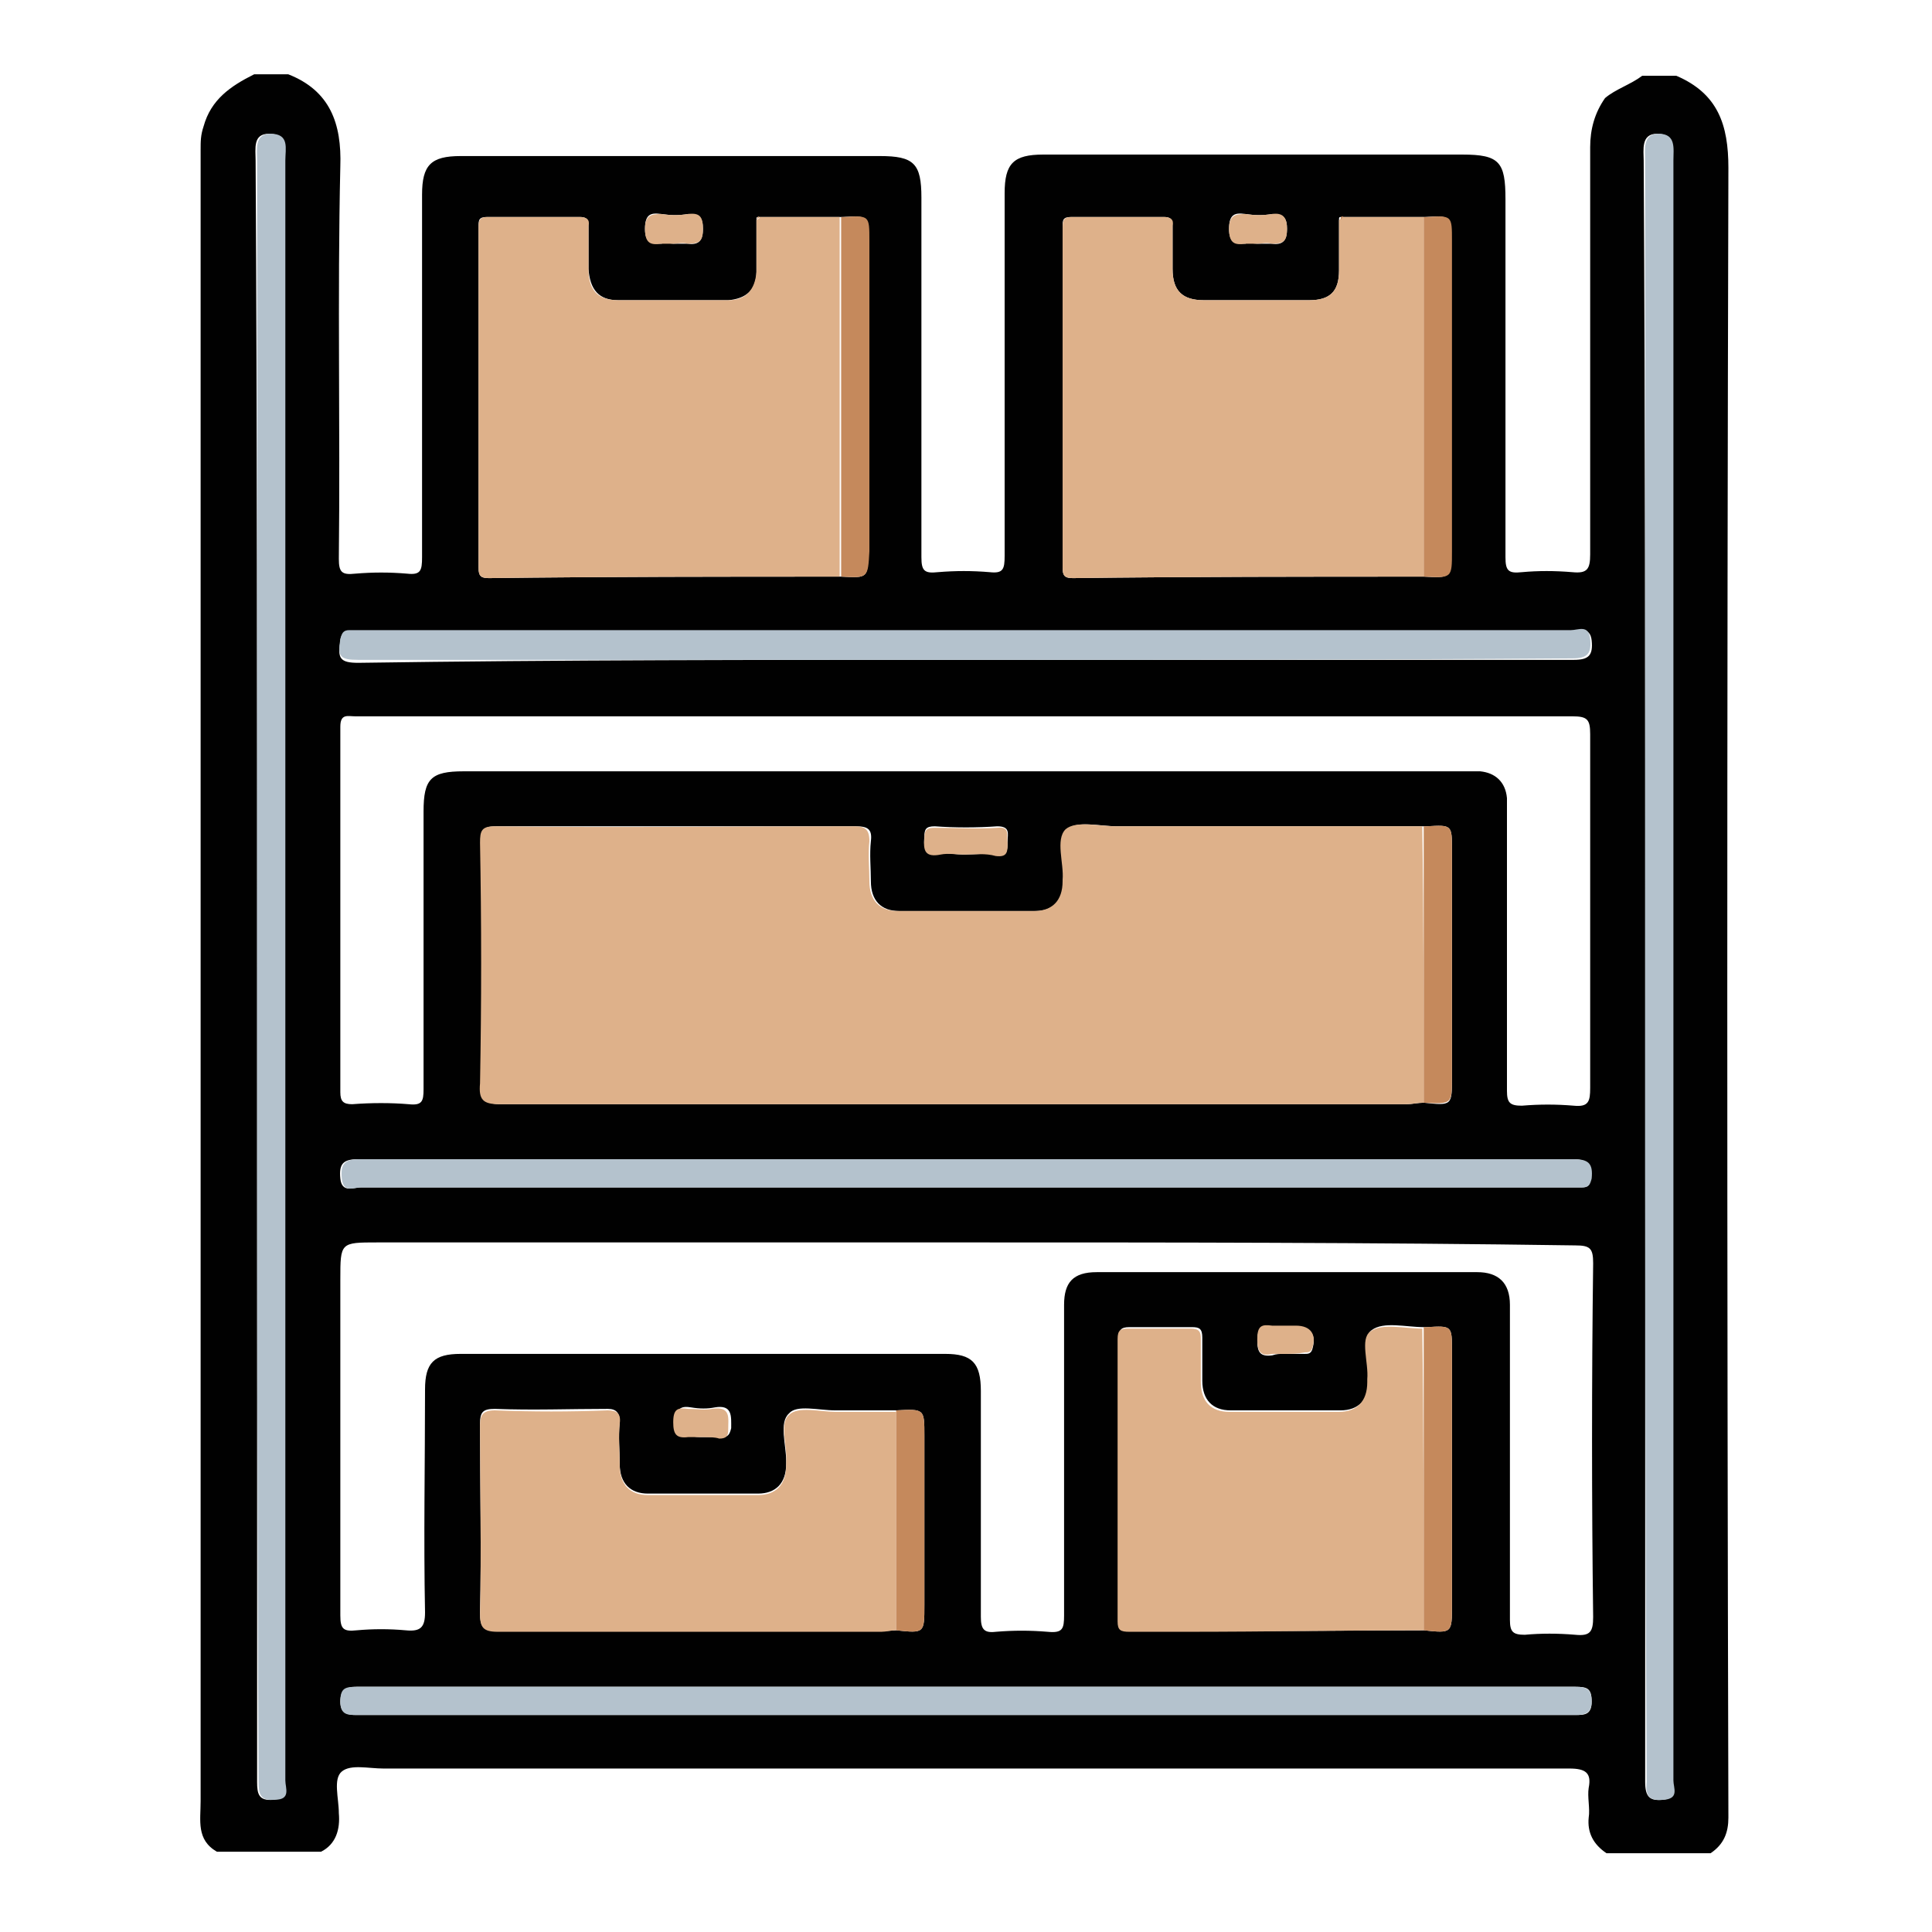
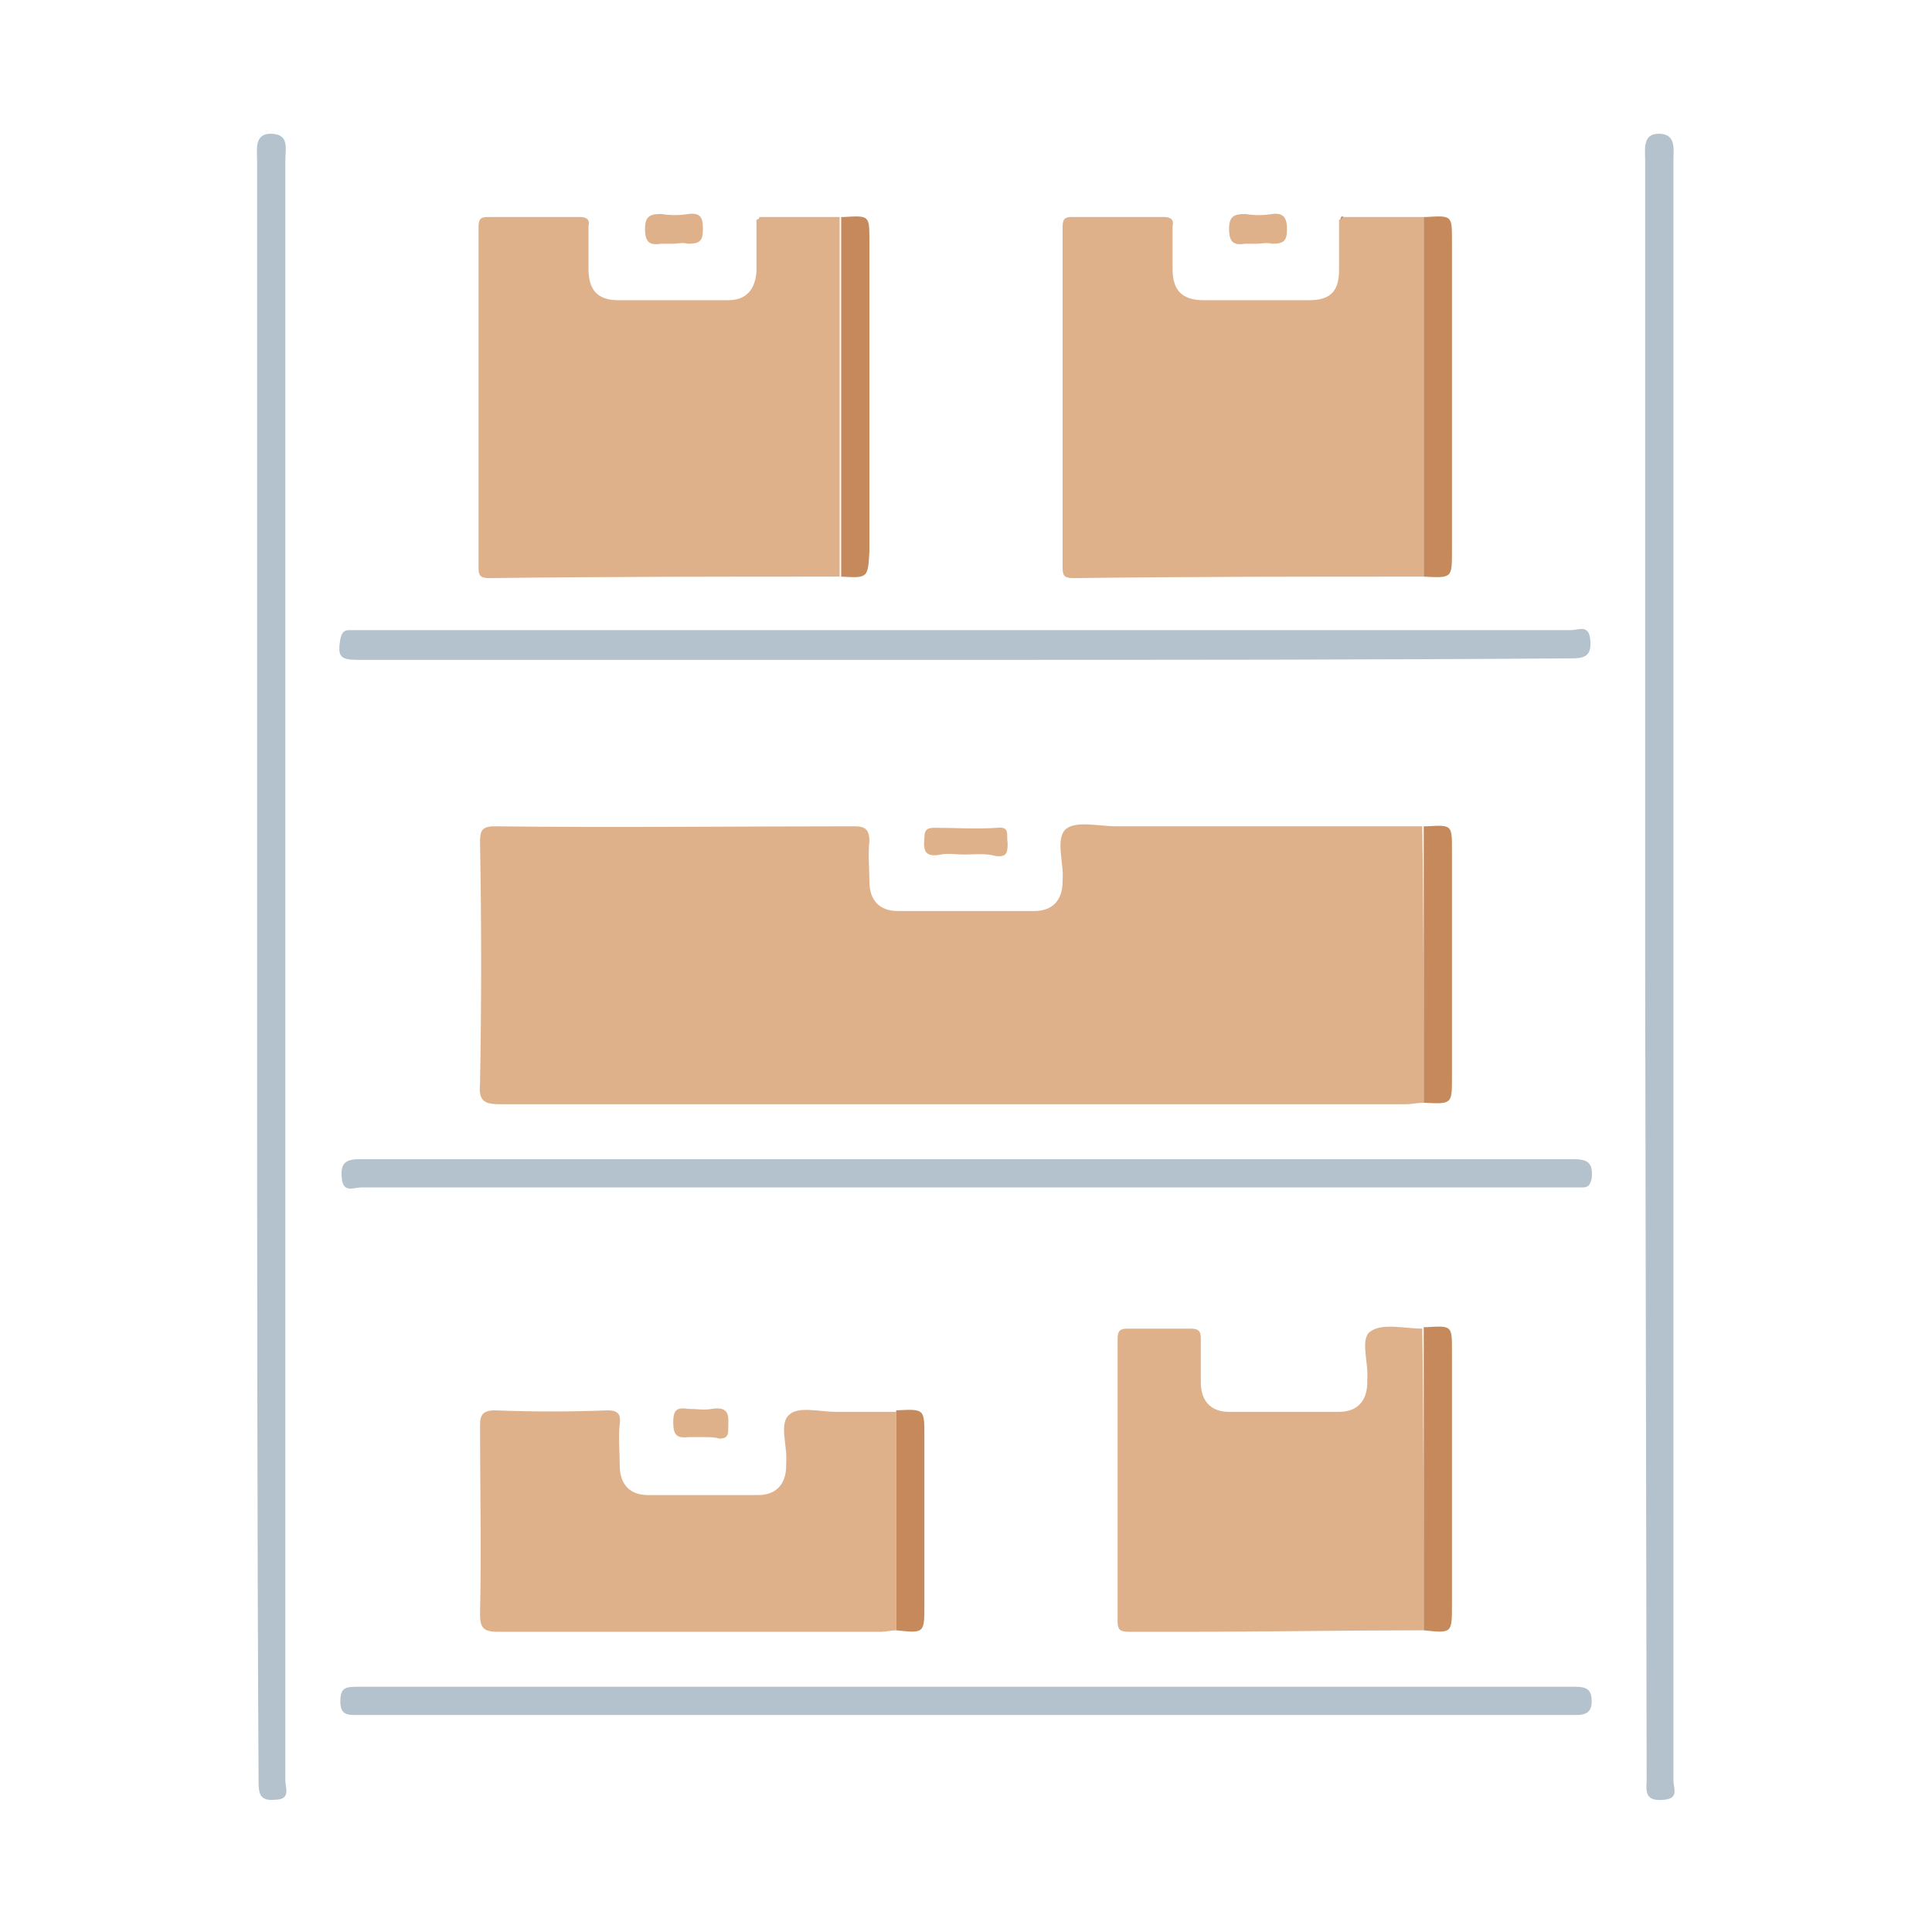
<svg xmlns="http://www.w3.org/2000/svg" version="1.1" id="Layer_1" x="0px" y="0px" width="130px" height="130px" viewBox="0 0 130 130" style="enable-background:new 0 0 130 130;" xml:space="preserve">
  <style type="text/css">
	.st0{fill:#010101;}
	.st1{fill:#DEB18A;}
	.st2{fill:#B4C2CD;}
	.st3{fill:#C5895C;}
</style>
  <g>
-     <path class="st0" d="M110.5,5.1c0.8,0,1.5,0,2.3,0c2.8,1.2,3.5,3.3,3.5,6.2c-0.1,37-0.1,74,0,111c0,1-0.3,1.8-1.2,2.4   c-2.3,0-4.6,0-7,0c-0.9-0.6-1.3-1.4-1.2-2.4c0.1-0.6-0.1-1.4,0-2c0.2-1-0.2-1.3-1.3-1.3c-26.6,0-53.2,0-79.8,0   c-1,0-2.2-0.3-2.8,0.2c-0.6,0.5-0.2,1.8-0.2,2.8c0.1,1.1-0.2,2.1-1.2,2.6c-2.3,0-4.6,0-7,0c-1.4-0.8-1.1-2.1-1.1-3.4   c0-37,0-74.1,0-111.1c0-0.6,0-1,0.2-1.6c0.5-1.8,1.8-2.7,3.4-3.5c0.8,0,1.5,0,2.3,0c2.8,1.1,3.6,3.3,3.5,6.2   c-0.2,8.8,0,17.6-0.1,26.4c0,0.9,0.2,1.1,1.1,1c1.2-0.1,2.3-0.1,3.5,0c0.9,0.1,1-0.2,1-1.1c0-8.2,0-16.2,0-24.4   c0-2,0.6-2.6,2.6-2.6c9.4,0,18.8,0,28.2,0c2.3,0,2.8,0.5,2.8,2.8c0,8.1,0,16.1,0,24.2c0,0.9,0.2,1.1,1.1,1c1.2-0.1,2.3-0.1,3.5,0   c0.9,0.1,1-0.2,1-1.1c0-8.2,0-16.2,0-24.4c0-2,0.6-2.6,2.6-2.6c9.4,0,18.8,0,28.2,0c2.5,0,2.9,0.5,2.9,3c0,8,0,16,0,24.1   c0,0.9,0.2,1.1,1.1,1c1.1-0.1,2.2-0.1,3.4,0c1,0.1,1.2-0.2,1.2-1.2c0-9.1,0-18.3,0-27.4c0-1.2,0.3-2.3,1-3.3   C108.7,6,109.7,5.7,110.5,5.1z M60.3,109.7c1.9,0.2,1.9,0.2,1.9-1.7c0-3.8,0-7.6,0-11.4c0-1.8,0-1.8-1.9-1.7c-1.4,0-2.7,0-4.1,0   c-1.1,0-2.6-0.4-3.1,0.2c-0.7,0.6-0.2,2.1-0.2,3.2c0,0.1,0,0.2,0,0.2c0,1.3-0.7,2-1.9,2c-2.5,0-4.9,0-7.4,0c-1.2,0-1.9-0.7-1.9-2   c0-1-0.1-1.8,0-2.8c0-0.6-0.2-0.9-0.8-0.9c-2.6,0-5,0.1-7.6,0c-0.8,0-1,0.2-1,1c0,4.2,0.1,8.5,0,12.7c0,1,0.2,1.2,1.2,1.2   c8.6-0.1,17.2,0,25.8,0C59.5,109.8,59.9,109.7,60.3,109.7z M95.8,109.7c1.9,0.2,1.9,0.2,1.9-1.7c0-5.7,0-11.4,0-17.1   c0-1.7,0-1.7-1.7-1.6c-0.1,0-0.2,0-0.2,0c-1.2,0-2.7-0.4-3.5,0.2c-0.7,0.5-0.2,2.1-0.2,3.2c0,0.1,0,0.2,0,0.2c0,1.3-0.7,2-1.9,2   c-2.5,0-4.9,0-7.4,0c-1.2,0-1.9-0.7-1.9-2c0-1,0-1.9,0-2.9c0-0.6-0.2-0.7-0.7-0.7c-1.4,0-2.8,0-4.2,0c-0.6,0-0.7,0.2-0.7,0.7   c0,6.3,0,12.7,0,19c0,0.6,0.2,0.8,0.8,0.7c1.3,0,2.5,0,3.8,0C85.1,109.8,90.4,109.7,95.8,109.7z M95.8,38.8   c1.8,0.1,1.8,0.1,1.8-1.7c0-7,0-13.9,0-20.9c0-1.7,0-1.7-1.7-1.6c-0.1,0-0.2,0-0.2,0c-1.8,0-3.6,0-5.4,0c-0.2,0-0.2,0-0.2,0.2   c0,1.1,0,2.2,0,3.4c0,1.4-0.6,2-2,2c-2.4,0-4.7,0-7.1,0c-1.4,0-2.1-0.6-2.1-2.1c0-1,0-1.9,0-2.9c0-0.5-0.2-0.6-0.6-0.6   c-2.1,0-4.2,0-6.2,0c-0.6,0-0.6,0.2-0.6,0.7c0,7.6,0,15.3,0,22.9c0,0.6,0.2,0.7,0.7,0.7C80.1,38.8,87.9,38.8,95.8,38.8z M56.6,38.8   c1.8,0.1,1.8,0.1,1.8-1.7c0-7,0-13.9,0-20.9c0-1.7,0-1.7-1.7-1.6c-0.1,0-0.2,0-0.2,0c-1.8,0-3.6,0-5.4,0c-0.2,0-0.2,0-0.2,0.2   c0,1.2,0,2.3,0,3.5s-0.7,1.8-1.9,1.9c-2.5,0-4.9,0-7.4,0c-1.3,0-1.9-0.7-2-2.1c0-1,0-1.9,0-2.9c0-0.5-0.2-0.6-0.6-0.6   c-2.1,0-4.2,0-6.2,0c-0.6,0-0.6,0.2-0.6,0.7c0,7.6,0,15.3,0,22.9c0,0.6,0.2,0.7,0.7,0.7C40.8,38.8,48.7,38.8,56.6,38.8z M95.8,74.2   c1.9,0.2,1.9,0.2,1.9-1.7c0-5.1,0-10.2,0-15.3c0-1.7,0-1.7-1.7-1.6c-0.1,0-0.2,0-0.2,0c-6.9,0-13.8,0-20.6,0   c-1.2,0-2.7-0.4-3.4,0.2c-0.7,0.6-0.2,2.2-0.2,3.4v0.1c0,1.2-0.7,2-1.9,2c-3,0-6.2,0-9.2,0c-1.2,0-1.9-0.7-1.9-2   c0-0.9-0.1-1.8,0-2.7c0.1-0.8-0.2-1-1-1c-8.1,0-16.1,0-24.2,0c-1,0-1,0.3-1,1.1c0,5.4,0.1,10.8,0,16.2c0,1,0.2,1.4,1.3,1.4   c20.3,0,40.7,0,61,0C95,74.3,95.4,74.2,95.8,74.2z M65.1,83.6c-13.2,0-26.5,0-39.7,0c-2.5,0-2.5,0-2.5,2.5c0,7.5,0,15.1,0,22.6   c0,0.9,0.2,1.1,1.1,1c1.1-0.1,2.2-0.1,3.3,0c1,0.1,1.3-0.2,1.3-1.2c-0.1-5,0-10.1,0-15c0-1.8,0.6-2.4,2.4-2.4c10.9,0,21.8,0,32.6,0   c1.8,0,2.4,0.6,2.4,2.5c0,5,0,10.2,0,15.2c0,0.8,0.2,1.1,1,1c1.2-0.1,2.3-0.1,3.5,0c1,0.1,1.1-0.2,1.1-1.1c0-7,0-13.9,0-20.9   c0-1.5,0.6-2.2,2.2-2.2c8.6,0,17,0,25.6,0c1.4,0,2.2,0.7,2.2,2.2c0,1.8,0,3.6,0,5.4c0,5.3,0,10.5,0,15.8c0,0.8,0.2,1,1,1   c1.1-0.1,2.2-0.1,3.4,0c1,0.1,1.2-0.2,1.2-1.2c-0.1-7.9-0.1-15.9,0-23.8c0-1-0.2-1.2-1.2-1.2C92.3,83.6,78.7,83.6,65.1,83.6z    M65.1,48.2c-9.8,0-19.4,0-29.2,0c-4,0-8,0-12,0c-0.5,0-1-0.2-1,0.7c0,8.2,0,16.4,0,24.6c0,0.6,0.2,0.8,0.8,0.8   c1.3-0.1,2.6-0.1,3.8,0c0.9,0.1,1-0.2,1-1c0-6.2,0-12.5,0-18.7c0-2.2,0.5-2.7,2.7-2.7c22.5,0,45,0,67.4,0c0.3,0,0.6,0,1,0   c1,0.1,1.7,0.7,1.8,1.8c0,0.3,0,0.6,0,1c0,6.2,0,12.5,0,18.7c0,0.8,0.2,1,1,1c1.2-0.1,2.3-0.1,3.5,0c1,0.1,1.1-0.3,1.1-1.2   c0-7.9,0-15.9,0-23.8c0-1-0.2-1.2-1.2-1.2C92.3,48.2,78.7,48.2,65.1,48.2z M17.3,65.1L17.3,65.1c0,18.2,0,36.5,0,54.8   c0,0.8,0.1,1.3,1.1,1.2c1.1-0.1,0.7-0.8,0.7-1.3c0-36.3,0-72.6,0-109c0-0.8,0.2-1.8-1-1.8c-1.1,0-0.9,1-0.9,1.8   C17.3,28.9,17.3,47,17.3,65.1z M110.7,65.1c0,18.2,0,36.5,0,54.8c0,1,0.3,1.3,1.2,1.2c1-0.1,0.6-0.8,0.6-1.3c0-36.3,0-72.6,0-109   c0-0.8,0.2-1.8-1-1.8c-1.1,0-0.9,1.1-0.9,1.8C110.7,28.9,110.7,47,110.7,65.1z M65,44.4c13.6,0,27.3,0,40.9,0c1,0,1.3-0.3,1.2-1.3   c-0.1-1-0.9-0.6-1.3-0.6c-27.2,0.1-54.4,0.1-81.6,0.1c-0.2,0-0.5,0-0.7,0c-0.4,0-0.6,0.1-0.6,0.6c-0.2,1.1,0,1.4,1.2,1.4   C37.7,44.4,51.3,44.4,65,44.4z M65,78c-13.6,0-27.3,0-40.9,0c-1,0-1.3,0.3-1.2,1.3c0.1,1,0.9,0.6,1.3,0.6c27.2,0,54.3,0,81.5,0   c0.2,0,0.5,0,0.7,0c0.5,0,0.6-0.2,0.6-0.6c0.1-1-0.2-1.3-1.2-1.3C92.2,78,78.6,78,65,78z M65,113.5c-13.7,0-27.4,0-41,0   c-0.7,0-1.1,0.2-1.1,1s0.5,0.9,1.1,0.9c27.4,0,54.6,0,82,0c0.6,0,1.1,0,1.1-0.9s-0.3-1-1.1-1C92.3,113.5,78.7,113.5,65,113.5z    M64.9,57.5c0.7,0,1.4-0.1,2.1,0c0.8,0.1,0.8-0.3,0.8-0.9c0-0.5,0.2-1-0.7-1c-1.4,0.1-2.8,0.1-4.2,0c-0.6,0-0.7,0.2-0.7,0.7   c-0.1,0.9,0.2,1.3,1.1,1.1C63.8,57.4,64.3,57.5,64.9,57.5z M45.3,16.4c0.3,0,0.6,0,1,0c0.7,0.1,1-0.2,1-1c0-0.7-0.2-1-1-1   c-0.6,0.1-1.1,0.1-1.8,0c-0.7-0.1-1.1,0-1.1,1c0,0.9,0.4,1,1.1,1C44.8,16.3,45.1,16.4,45.3,16.4z M84.6,16.4c0.3,0,0.6,0,1,0   c0.7,0.1,1-0.2,1-1c0-0.7-0.2-1-1-1c-0.6,0.1-1.1,0.1-1.8,0c-0.7-0.1-1.1,0-1.1,1c0,0.9,0.4,1,1.1,1C84,16.3,84.3,16.4,84.6,16.4z    M86.4,91.1c0.5,0,1,0,1.4,0c0.2,0,0.4,0,0.5-0.3c0.3-1-0.1-1.5-1.1-1.5c-0.6,0-1.1,0-1.6,0c-0.6-0.1-1,0-1,0.9c0,0.8,0.2,1.1,1,1   C85.9,91.1,86.1,91.1,86.4,91.1z M47.3,96.7c0.4,0,0.9,0,1.3,0c0.4,0,0.5-0.2,0.6-0.6c0-0.8,0.1-1.6-1.1-1.4c-0.5,0.1-1,0.1-1.6,0   c-0.6-0.1-1,0-1,0.9c0,0.8,0.2,1.1,1,1C46.7,96.7,47,96.7,47.3,96.7z" />
    <path class="st1" d="M95.8,74.2c-0.4,0-0.8,0.1-1.2,0.1c-20.3,0-40.7,0-61,0c-1.1,0-1.4-0.3-1.3-1.4c0.1-5.4,0.1-10.8,0-16.2   c0-0.8,0.1-1.1,1-1.1c8.1,0.1,16.1,0,24.2,0c0.7,0,1,0.2,1,1c-0.1,0.9,0,1.8,0,2.7c0,1.3,0.7,2,1.9,2c3,0,6.2,0,9.2,0   c1.2,0,1.9-0.7,1.9-2v-0.1c0.1-1.1-0.5-2.7,0.2-3.4c0.7-0.6,2.2-0.2,3.4-0.2c6.9,0,13.8,0,20.6,0C95.8,61.9,95.8,68,95.8,74.2z" />
    <path class="st1" d="M51.1,14.6c1.8,0,3.6,0,5.4,0c0,8.1,0,16.2,0,24.2c-7.8,0-15.8,0-23.6,0.1c-0.6,0-0.7-0.2-0.7-0.7   c0-7.6,0-15.3,0-22.9c0-0.5,0.1-0.7,0.6-0.7c2.1,0,4.2,0,6.2,0c0.5,0,0.7,0.2,0.6,0.6c0,1,0,1.9,0,2.9c0,1.4,0.6,2.1,2,2.1   c2.5,0,4.9,0,7.4,0c1.2,0,1.8-0.7,1.9-1.9c0-1.2,0-2.3,0-3.5C51.1,14.7,51.1,14.7,51.1,14.6z" />
    <path class="st1" d="M90.4,14.6c1.8,0,3.6,0,5.4,0c0,8.1,0,16.2,0,24.2c-7.8,0-15.8,0-23.6,0.1c-0.6,0-0.7-0.2-0.7-0.7   c0-7.6,0-15.3,0-22.9c0-0.5,0.1-0.7,0.6-0.7c2.1,0,4.2,0,6.2,0c0.5,0,0.7,0.2,0.6,0.6c0,1,0,1.9,0,2.9c0,1.4,0.6,2.1,2.1,2.1   c2.4,0,4.7,0,7.1,0c1.4,0,2-0.6,2-2c0-1.1,0-2.2,0-3.4C90.3,14.7,90.3,14.7,90.4,14.6z" />
    <path class="st1" d="M95.8,109.7c-5.4,0-10.6,0.1-16,0.1c-1.3,0-2.5,0-3.8,0c-0.6,0-0.8-0.1-0.8-0.7c0-6.3,0-12.7,0-19   c0-0.6,0.2-0.7,0.7-0.7c1.4,0,2.8,0,4.2,0c0.6,0,0.7,0.2,0.7,0.7c0,1,0,1.9,0,2.9c0,1.3,0.7,2,1.9,2c2.5,0,4.9,0,7.4,0   c1.2,0,1.9-0.7,1.9-2c0-0.1,0-0.2,0-0.2c0.1-1.1-0.5-2.7,0.2-3.2c0.8-0.6,2.3-0.2,3.5-0.2C95.8,96.1,95.8,102.9,95.8,109.7z" />
    <path class="st1" d="M60.3,109.7c-0.3,0-0.7,0.1-1,0.1c-8.6,0-17.2,0-25.8,0c-1,0-1.2-0.3-1.2-1.2c0.1-4.2,0-8.5,0-12.7   c0-0.7,0.2-1,1-1c2.6,0.1,5,0.1,7.6,0c0.6,0,0.9,0.2,0.8,0.9c-0.1,1,0,1.8,0,2.8c0,1.3,0.7,2,1.9,2c2.5,0,4.9,0,7.4,0   c1.2,0,1.9-0.7,1.9-2c0-0.1,0-0.2,0-0.2c0.1-1.1-0.5-2.6,0.2-3.2c0.6-0.6,2.1-0.2,3.1-0.2c1.4,0,2.7,0,4.1,0   C60.3,99.9,60.3,104.7,60.3,109.7z" />
    <path class="st2" d="M17.3,65.1c0-18.1,0-36.2,0-54.3c0-0.7-0.2-1.8,0.9-1.8c1.3,0,1,1,1,1.8c0,36.3,0,72.6,0,109   c0,0.5,0.4,1.3-0.7,1.3c-1,0.1-1.1-0.4-1.1-1.2C17.3,101.6,17.3,83.4,17.3,65.1L17.3,65.1z" />
-     <path class="st2" d="M110.7,65.1c0-18.1,0-36.2,0-54.3c0-0.7-0.2-1.8,0.9-1.8c1.2,0,1,1,1,1.8c0,36.3,0,72.6,0,109   c0,0.5,0.4,1.2-0.6,1.3c-1,0.1-1.3-0.2-1.2-1.2C110.7,101.6,110.7,83.4,110.7,65.1z" />
+     <path class="st2" d="M110.7,65.1c0-18.1,0-36.2,0-54.3c0-0.7-0.2-1.8,0.9-1.8c1.2,0,1,1,1,1.8c0,36.3,0,72.6,0,109   c0,0.5,0.4,1.2-0.6,1.3c-1,0.1-1.3-0.2-1.2-1.2z" />
    <path class="st2" d="M65,44.4c-13.6,0-27.3,0-40.9,0c-1.2,0-1.4-0.2-1.2-1.4c0.1-0.4,0.2-0.6,0.6-0.6c0.2,0,0.5,0,0.7,0   c27.2,0,54.3,0,81.5,0c0.5,0,1.2-0.4,1.3,0.6c0.1,1-0.2,1.3-1.2,1.3C92.2,44.4,78.6,44.4,65,44.4z" />
    <path class="st2" d="M65,78c13.6,0,27.3,0,40.9,0c1,0,1.3,0.3,1.2,1.3c-0.1,0.4-0.2,0.6-0.6,0.6c-0.2,0-0.5,0-0.7,0   c-27.2,0-54.3,0-81.5,0c-0.5,0-1.2,0.4-1.3-0.6c-0.1-1,0.2-1.3,1.2-1.3C37.7,78,51.4,78,65,78z" />
    <path class="st2" d="M65,113.5c13.7,0,27.4,0,41,0c0.8,0,1.1,0.2,1.1,1s-0.5,0.9-1.1,0.9c-27.4,0-54.6,0-82,0c-0.6,0-1.1,0-1.1-0.9   s0.3-1,1.1-1C37.6,113.5,51.3,113.5,65,113.5z" />
    <path class="st3" d="M56.6,38.8c0-8.1,0-16.2,0-24.2c0.1,0,0.2,0,0.2,0c1.7-0.1,1.7-0.1,1.7,1.6c0,7,0,13.9,0,20.9   C58.4,38.9,58.4,38.9,56.6,38.8z" />
    <path class="st3" d="M95.8,38.8c0-8.1,0-16.2,0-24.2c0.1,0,0.2,0,0.2,0c1.7-0.1,1.7-0.1,1.7,1.6c0,7,0,13.9,0,20.9   C97.7,38.9,97.7,38.9,95.8,38.8z" />
    <path class="st3" d="M95.8,109.7c0-6.8,0-13.6,0-20.4c0.1,0,0.2,0,0.2,0c1.7-0.1,1.7-0.1,1.7,1.6c0,5.7,0,11.4,0,17.1   C97.7,109.9,97.7,109.9,95.8,109.7z" />
    <path class="st3" d="M95.8,74.2c0-6.2,0-12.4,0-18.6c0.1,0,0.2,0,0.2,0c1.7-0.1,1.7-0.1,1.7,1.6c0,5.1,0,10.2,0,15.3   C97.7,74.3,97.7,74.3,95.8,74.2z" />
    <path class="st3" d="M60.3,109.7c0-5,0-9.8,0-14.8c1.9-0.1,1.9-0.1,1.9,1.7c0,3.8,0,7.6,0,11.4C62.2,109.9,62.2,109.9,60.3,109.7z" />
    <path class="st1" d="M64.9,57.5c-0.6,0-1.1-0.1-1.6,0c-1,0.2-1.2-0.2-1.1-1.1c0-0.6,0.2-0.7,0.7-0.7c1.4,0,2.8,0.1,4.2,0   c0.9-0.1,0.6,0.5,0.7,1c0,0.6,0,1-0.8,0.9C66.3,57.4,65.6,57.5,64.9,57.5z" />
    <path class="st1" d="M45.3,16.4c-0.2,0-0.6,0-0.8,0c-0.7,0.1-1.1,0-1.1-1c0-0.9,0.4-1,1.1-1c0.6,0.1,1.2,0.1,1.8,0   c0.8-0.1,1,0.2,1,1s-0.2,1-1,1C45.9,16.3,45.6,16.4,45.3,16.4z" />
    <path class="st1" d="M84.6,16.4c-0.2,0-0.6,0-0.8,0c-0.7,0.1-1.1,0-1.1-1c0-0.9,0.4-1,1.1-1c0.6,0.1,1.2,0.1,1.8,0   c0.7-0.1,1,0.2,1,1s-0.2,1-1,1C85.2,16.3,84.9,16.4,84.6,16.4z" />
-     <path class="st1" d="M86.4,91.1c-0.2,0-0.6,0-0.8,0c-0.8,0.2-1-0.2-1-1c0-0.9,0.3-1,1-0.9c0.6,0,1,0,1.6,0c1,0,1.4,0.6,1.1,1.5   c-0.1,0.3-0.3,0.3-0.5,0.3C87.3,91.1,86.9,91.1,86.4,91.1z" />
    <path class="st1" d="M47.3,96.7c-0.3,0-0.6,0-1,0c-0.8,0.1-1-0.2-1-1c0-0.9,0.3-1,1-0.9c0.6,0,1.1,0.1,1.6,0   c1.3-0.2,1.1,0.6,1.1,1.4c0,0.4-0.1,0.6-0.6,0.6C48.1,96.7,47.7,96.7,47.3,96.7z" />
-     <path class="st3" d="M51.1,14.6c-0.1,0.1-0.2,0.2-0.2,0.2C51,14.6,51,14.5,51.1,14.6z" />
    <path class="st3" d="M90.4,14.6c-0.1,0.1-0.2,0.2-0.2,0.2C90.2,14.6,90.3,14.5,90.4,14.6z" />
  </g>
</svg>